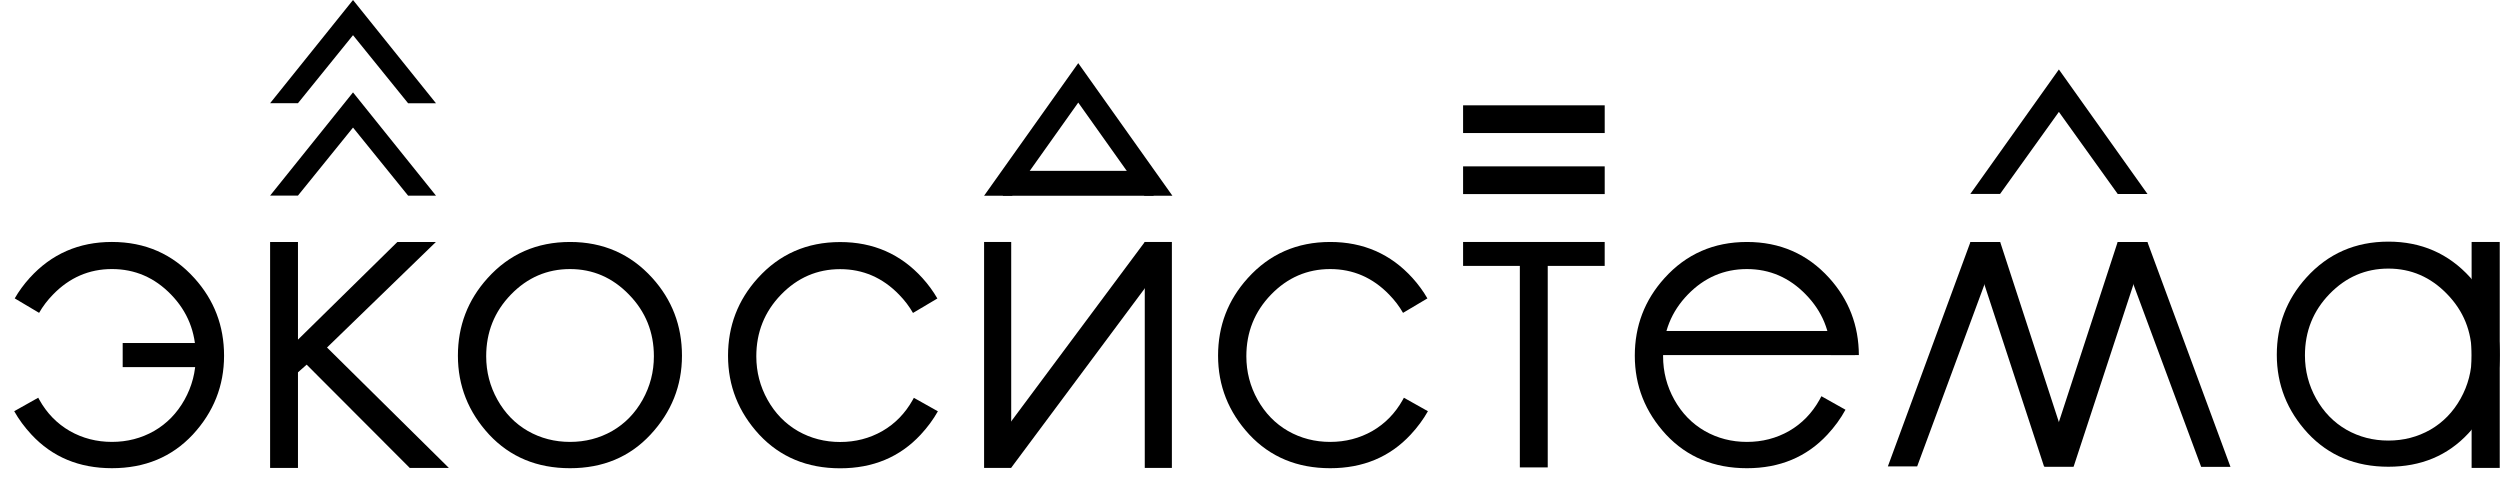
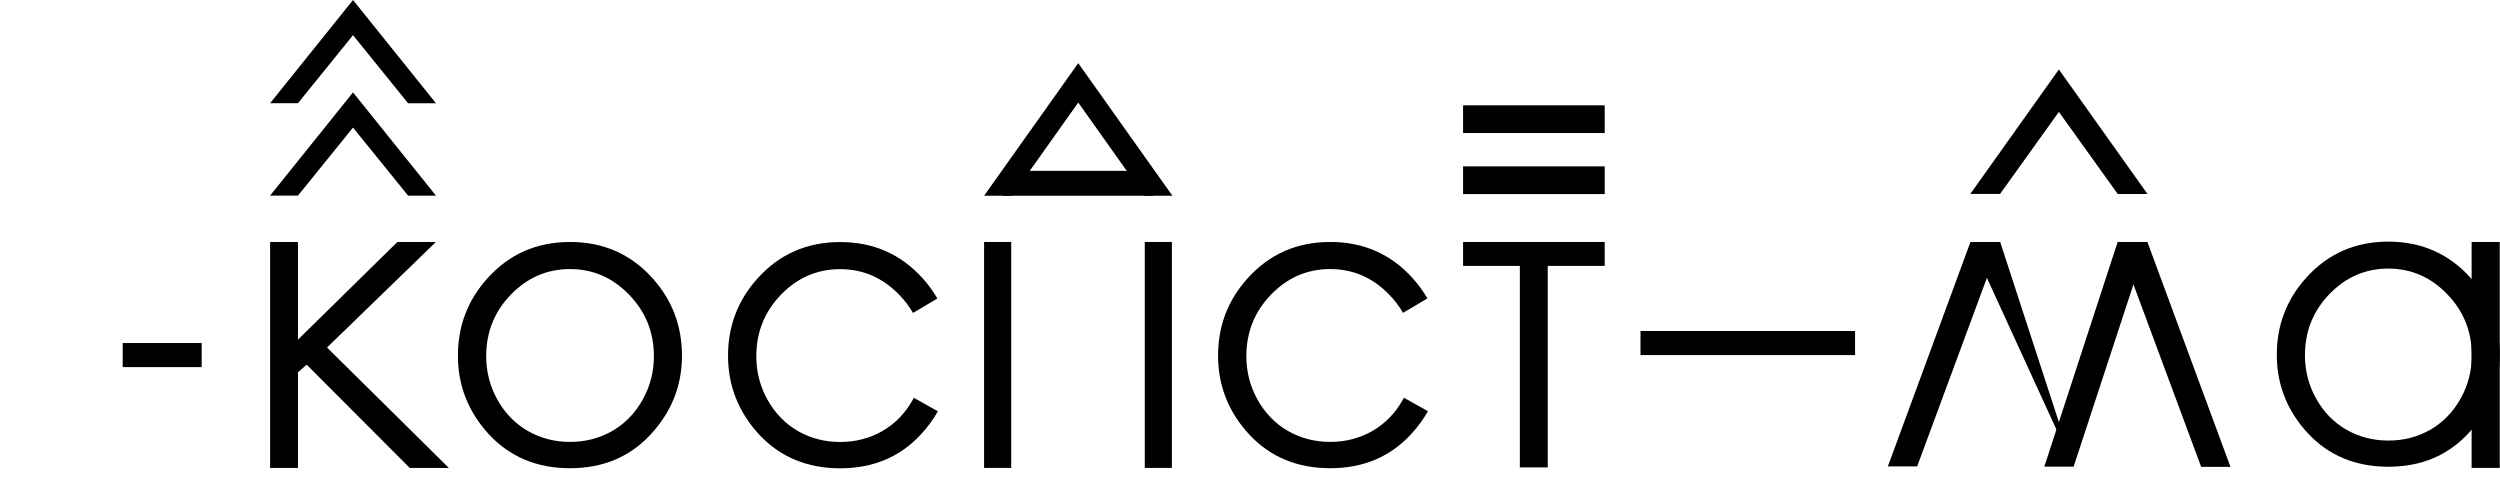
<svg xmlns="http://www.w3.org/2000/svg" width="8647" height="1653" viewBox="0 0 8647 1653" fill="none">
  <path d="M5060.53 836.919H5550.29V919.686H5353.29V1616.66H5256.84V919.686H5060.53V836.919Z" fill="black" />
  <path d="M934.242 836.919H1030.62V1174.75L1374.44 836.919H1507.73L1131.1 1201.99L1552.48 1618.4H1417.14L1060.7 1261.24L1030.62 1287.79V1618.4H934.242V836.919Z" fill="black" />
  <path d="M1971.64 836.919C2086.1 836.919 2180.95 878.416 2256.2 961.411C2324.6 1037.11 2358.8 1126.72 2358.8 1230.23C2358.8 1334.2 2322.55 1425.18 2250.04 1503.16C2177.99 1580.68 2085.19 1619.44 1971.64 1619.44C1857.64 1619.44 1764.39 1580.68 1691.88 1503.16C1619.83 1425.18 1583.8 1334.2 1583.8 1230.23C1583.8 1127.17 1618.01 1037.79 1686.41 962.095C1761.65 878.644 1856.73 836.919 1971.64 836.919ZM1971.64 930.63C1892.3 930.63 1824.12 960.043 1767.12 1018.87C1710.12 1077.69 1681.62 1148.83 1681.62 1232.28C1681.62 1286.09 1694.62 1336.25 1720.61 1382.77C1746.6 1429.28 1781.71 1465.31 1825.95 1490.84C1870.18 1515.92 1918.75 1528.46 1971.64 1528.46C2024.54 1528.46 2073.11 1515.92 2117.34 1490.84C2161.57 1465.31 2196.69 1429.28 2222.68 1382.77C2248.67 1336.25 2261.67 1286.09 2261.67 1232.28C2261.67 1148.83 2232.94 1077.69 2175.48 1018.87C2118.48 960.043 2050.54 930.63 1971.64 930.63Z" fill="black" />
  <path fill-rule="evenodd" clip-rule="evenodd" d="M3190.5 961.705C3115.26 878.71 3020.41 837.213 2905.95 837.213C2791.03 837.213 2695.95 878.938 2620.71 962.389C2552.31 1038.09 2518.11 1127.47 2518.11 1230.53C2518.11 1334.5 2554.13 1425.47 2626.18 1503.45C2698.69 1580.97 2791.95 1619.73 2905.95 1619.73C3019.5 1619.73 3112.3 1580.97 3184.35 1503.45C3208.11 1477.89 3227.98 1450.94 3243.95 1422.6L3160.84 1375.96C3159.59 1378.34 3158.3 1380.7 3156.98 1383.06C3130.99 1429.58 3095.88 1465.6 3051.65 1491.14C3007.41 1516.22 2958.85 1528.76 2905.95 1528.76C2853.05 1528.76 2804.49 1516.22 2760.25 1491.14C2716.02 1465.6 2680.91 1429.58 2654.91 1383.06C2628.92 1336.55 2615.92 1286.39 2615.92 1232.58C2615.92 1149.13 2644.43 1077.99 2701.43 1019.16C2758.43 960.337 2826.6 930.924 2905.95 930.924C2984.84 930.924 3052.79 960.337 3109.79 1019.16C3129.04 1038.87 3145.06 1059.96 3157.86 1082.43L3242.16 1032.41C3227.92 1007.63 3210.7 984.061 3190.5 961.705Z" fill="black" />
  <path fill-rule="evenodd" clip-rule="evenodd" d="M4885.45 961.411C4810.21 878.416 4715.35 836.919 4600.89 836.919C4485.98 836.919 4390.9 878.644 4315.66 962.095C4247.26 1037.79 4213.05 1127.17 4213.05 1230.23C4213.05 1334.2 4249.08 1425.18 4321.13 1503.16C4393.64 1580.68 4486.89 1619.44 4600.89 1619.44C4714.44 1619.44 4807.24 1580.68 4879.29 1503.16C4903.05 1477.6 4922.92 1450.65 4938.9 1422.3L4855.78 1375.67C4854.53 1378.04 4853.25 1380.41 4851.93 1382.77C4825.94 1429.28 4790.82 1465.31 4746.59 1490.84C4702.36 1515.92 4653.79 1528.46 4600.89 1528.46C4548 1528.46 4499.43 1515.92 4455.2 1490.84C4410.96 1465.31 4375.85 1429.28 4349.86 1382.77C4323.87 1336.25 4310.87 1286.09 4310.87 1232.28C4310.87 1148.83 4339.37 1077.69 4396.37 1018.87C4453.37 960.043 4521.55 930.63 4600.89 930.63C4679.79 930.63 4747.73 960.043 4804.73 1018.87C4823.98 1038.58 4840.01 1059.66 4852.81 1082.13L4937.1 1032.12C4922.87 1007.34 4905.65 983.767 4885.45 961.411Z" fill="black" />
  <rect x="3403.79" y="836.924" width="93.778" height="781.482" fill="black" />
  <rect x="3959.51" y="836.924" width="93.778" height="781.482" fill="black" />
-   <rect x="3959.56" y="836.924" width="95.824" height="901.53" transform="rotate(36.671 3959.56 836.924)" fill="black" />
  <rect x="5060.53" y="671.293" width="95.859" height="489.825" transform="rotate(-90 5060.53 671.293)" fill="black" />
  <rect x="5060.53" y="460.161" width="95.859" height="489.825" transform="rotate(-90 5060.53 460.161)" fill="black" />
  <path d="M6815.37 837.063L6918.14 837.064L6631.08 1613.2L6529.71 1613.2L6815.37 837.063Z" fill="black" />
-   <path d="M6918.26 837.064L6815.49 837.065L7069.83 1613.2L7171.2 1613.2L6918.26 837.064Z" fill="black" />
+   <path d="M6918.26 837.064L6815.49 837.065L7171.2 1613.2L6918.26 837.064Z" fill="black" />
  <path d="M7324.58 836.928L7427.35 836.929L7172.24 1614.12L7070.86 1614.12L7324.58 836.928Z" fill="black" />
  <path d="M7427.47 837.067L7324.7 837.067L7613.39 1614.84L7714.77 1614.84L7427.47 837.067Z" fill="black" />
  <path d="M8260.9 835.754C8374.79 835.754 8469.16 877.044 8544.03 959.623C8612.09 1034.94 8646.12 1124.1 8646.12 1227.1C8646.12 1330.55 8610.05 1421.07 8537.9 1498.66C8466.21 1575.79 8373.88 1614.36 8260.9 1614.36C8147.47 1614.36 8054.68 1575.79 7982.53 1498.66C7910.84 1421.07 7875 1330.55 7875 1227.1C7875 1124.55 7909.03 1035.62 7977.09 960.304C8051.96 877.27 8146.56 835.754 8260.9 835.754ZM8260.9 928.996C8181.95 928.996 8114.12 958.262 8057.4 1016.79C8000.68 1075.32 7972.33 1146.11 7972.33 1229.14C7972.33 1282.68 7985.26 1332.59 8011.12 1378.87C8036.98 1425.15 8071.92 1461 8115.93 1486.41C8159.94 1511.36 8208.27 1523.84 8260.9 1523.84C8313.53 1523.84 8361.86 1511.36 8405.87 1486.41C8449.88 1461 8484.82 1425.15 8510.68 1378.87C8536.54 1332.59 8549.47 1282.68 8549.47 1229.14C8549.47 1146.11 8520.89 1075.32 8463.72 1016.79C8407 958.262 8339.4 928.996 8260.9 928.996Z" fill="black" />
  <rect x="8548.81" y="836.918" width="97.251" height="781.482" fill="black" />
  <rect x="3468.77" y="677.04" width="86.106" height="521.347" transform="rotate(-90 3468.77 677.04)" fill="black" />
  <path fill-rule="evenodd" clip-rule="evenodd" d="M4055.11 676.977L3729.45 218.403L3403.79 676.977H4055.11ZM3958.27 676.971L3729.45 354.764L3500.63 676.971H3958.27Z" fill="black" />
-   <path fill-rule="evenodd" clip-rule="evenodd" d="M102.599 961.369C177.842 878.375 272.693 836.877 387.152 836.877C502.068 836.877 597.147 878.603 672.389 962.053C740.791 1037.75 774.992 1127.13 774.992 1230.19C774.992 1334.16 738.967 1425.14 666.917 1503.11C594.411 1580.64 501.156 1619.4 387.152 1619.4C273.605 1619.4 180.806 1580.64 108.756 1503.11C84.994 1477.56 65.126 1450.61 49.151 1422.26L132.263 1375.62C133.514 1378 134.799 1380.37 136.117 1382.73C162.109 1429.24 197.222 1465.26 241.456 1490.8C285.689 1515.88 334.255 1528.42 387.152 1528.42C440.05 1528.42 488.615 1515.88 532.849 1490.8C577.082 1465.26 612.195 1429.24 638.188 1382.73C664.181 1336.21 677.177 1286.05 677.177 1232.24C677.177 1148.79 648.676 1077.65 591.674 1018.83C534.673 960.001 466.499 930.588 387.152 930.588C308.262 930.588 240.316 960.001 183.314 1018.83C164.066 1038.53 148.042 1059.62 135.242 1082.09L50.944 1032.08C65.18 1007.29 82.398 983.726 102.599 961.369Z" fill="black" />
  <rect x="424.336" y="1186.43" width="273.227" height="83.342" fill="black" />
-   <path fill-rule="evenodd" clip-rule="evenodd" d="M6042.29 836.929C6156.75 836.929 6251.6 878.426 6326.85 961.421C6394.79 1036.61 6428.99 1125.52 6429.44 1228.15H6332.29C6331.36 1146.48 6302.64 1076.73 6246.13 1018.88C6189.13 960.053 6121.18 930.64 6042.29 930.64C5962.95 930.64 5894.77 960.053 5837.77 1018.88C5780.77 1077.7 5752.27 1148.84 5752.27 1232.29C5752.27 1286.1 5765.26 1336.26 5791.26 1382.78C5817.25 1429.29 5852.36 1465.32 5896.6 1490.85C5940.83 1515.93 5989.4 1528.47 6042.29 1528.47C6095.19 1528.47 6143.76 1515.93 6187.99 1490.85C6232.22 1465.32 6267.34 1429.29 6293.33 1382.78C6295.61 1378.69 6297.79 1374.58 6299.88 1370.44L6383.13 1417.19C6366.69 1447.42 6345.88 1476.08 6320.69 1503.17C6248.64 1580.69 6155.84 1619.45 6042.29 1619.45C5928.29 1619.45 5835.03 1580.69 5762.53 1503.17C5690.48 1425.19 5654.45 1334.21 5654.45 1230.24C5654.45 1127.18 5688.65 1037.8 5757.06 962.105C5832.3 878.654 5927.38 836.929 6042.29 836.929Z" fill="black" />
  <rect x="5674.14" y="1144.81" width="742.14" height="83.342" fill="black" />
  <path d="M6917.84 670.764H6814.96L7121.26 240.244L7427.71 670.916H7324.75L7121.26 386.996L6917.84 670.764Z" fill="black" />
  <path d="M1030.56 676.539H934.242L1221 319.559L1507.91 676.665H1411.52L1221 441.243L1030.56 676.539Z" fill="black" />
  <path d="M1030.56 356.98H934.242L1221 0L1507.91 357.107H1411.52L1221 121.685L1030.56 356.98Z" fill="black" />
</svg>